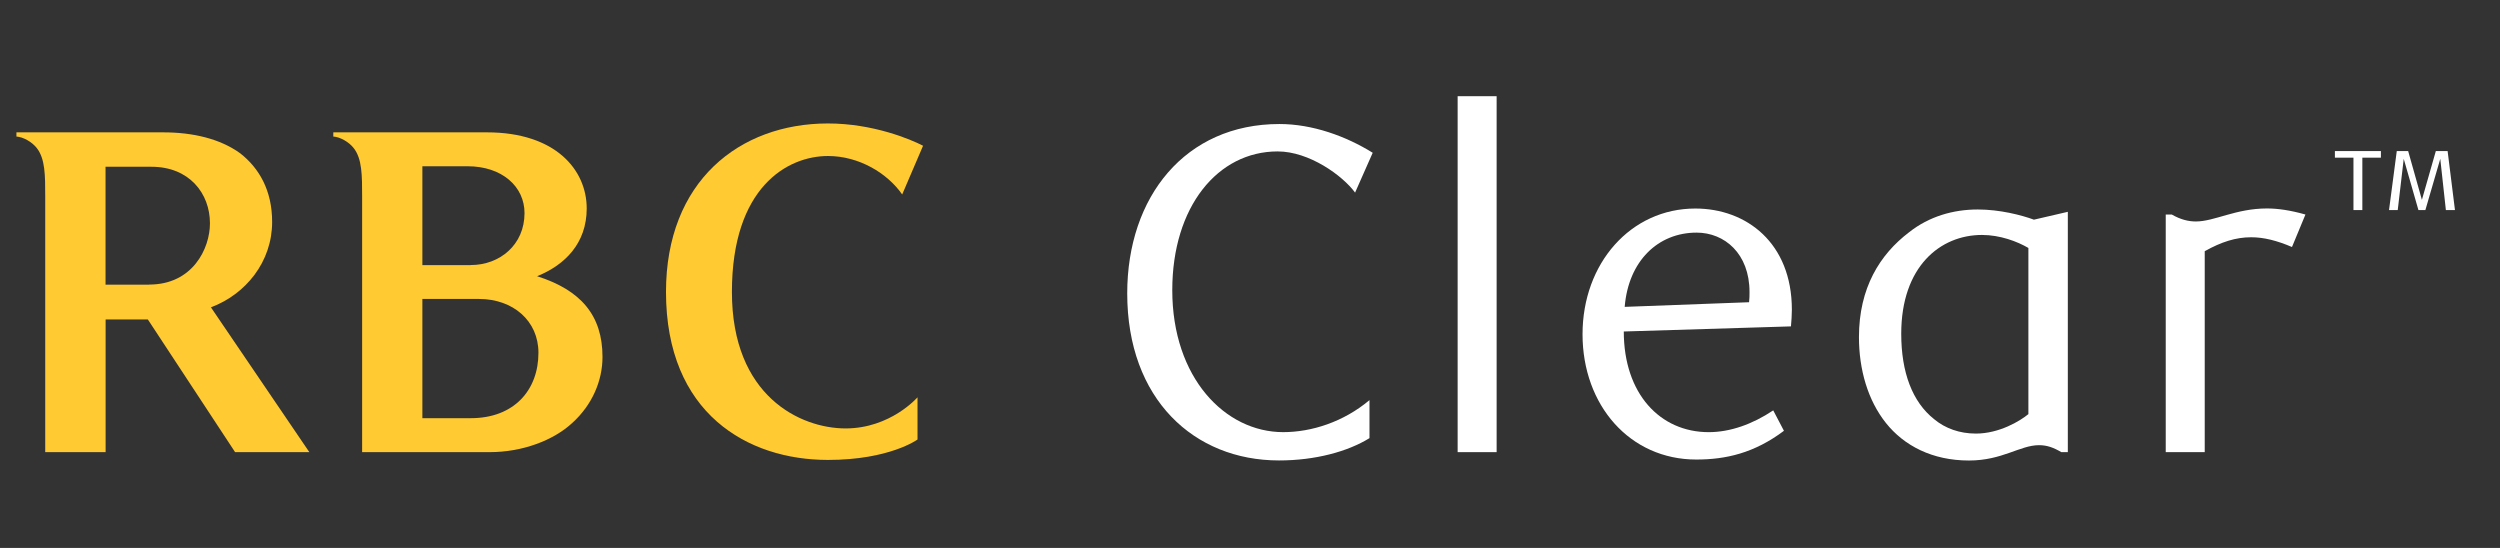
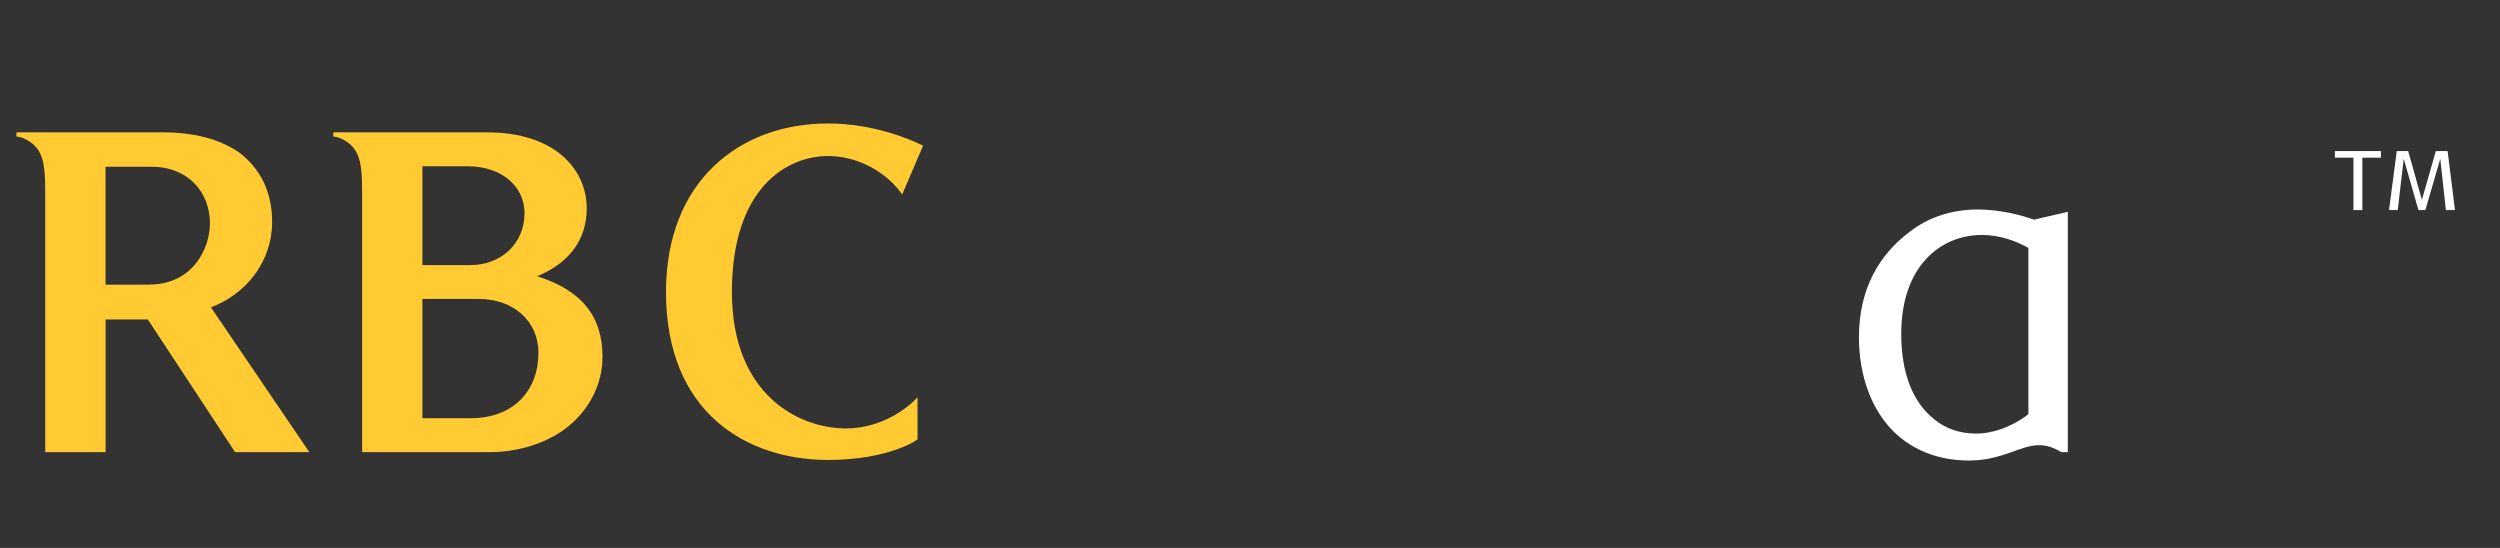
<svg xmlns="http://www.w3.org/2000/svg" width="146" height="32" viewBox="0 0 146 32" fill="none">
  <rect x="0" y="0" width="146" height="32" fill="#333333" stroke="none" />
  <g clip-path="url(#clip0_1968_35570)">
    <path d="M9.525 7.729C11.287 7.729 12.86 8.11 14.023 8.949C15.133 9.815 15.893 11.117 15.893 12.961C15.893 15.291 14.35 17.188 12.318 17.948L18.065 26.405H13.729L8.633 18.655H6.168V26.405H2.641V11.471C2.641 10.251 2.641 9.276 2.152 8.652C1.881 8.298 1.365 8 0.959 7.974V7.729H9.521H9.525ZM8.712 16.619C11.26 16.619 12.261 14.504 12.261 13.044C12.261 11.282 11.042 9.739 8.848 9.739H6.164V16.623H8.712V16.619Z" fill="#FFCA32" />
    <path d="M28.438 7.729C32.45 7.729 34.264 9.924 34.264 12.174C34.264 14.207 32.992 15.479 31.366 16.13C33.914 16.943 35.186 18.407 35.186 20.846C35.186 22.227 34.592 23.639 33.425 24.696C32.315 25.727 30.497 26.405 28.6 26.405H21.148V11.471C21.148 10.251 21.148 9.276 20.658 8.652C20.387 8.298 19.872 8 19.465 7.974V7.729H28.434H28.438ZM27.489 15.479C29.198 15.479 30.632 14.286 30.632 12.445C30.632 10.902 29.33 9.709 27.298 9.709H24.667V15.483H27.486L27.489 15.479ZM27.489 24.422C30.038 24.422 31.445 22.769 31.445 20.601C31.445 18.731 29.955 17.459 27.975 17.459H24.667V24.422H27.486H27.489Z" fill="#FFCA32" />
    <path d="M52.691 11.361C51.826 10.116 50.17 9.111 48.355 9.111C45.969 9.111 42.744 10.955 42.744 17.052C42.744 23.149 46.756 25.02 49.383 25.02C52.01 25.02 53.583 23.202 53.583 23.202V25.667C53.583 25.667 51.957 26.86 48.352 26.86C43.662 26.86 38.894 24.15 38.894 17.048C38.894 10.597 43.177 7.21 48.352 7.21C50.979 7.21 53.177 8.132 53.907 8.512L52.688 11.357L52.691 11.361Z" fill="#FFCA32" />
-     <path d="M79.142 11.255C78.412 10.254 76.459 8.843 74.615 8.843C71.118 8.843 68.461 12.068 68.461 16.946C68.461 22.068 71.551 25.237 74.938 25.237C76.591 25.237 78.461 24.643 79.978 23.367V25.587C78.706 26.374 76.809 26.89 74.694 26.89C69.733 26.89 65.83 23.314 65.83 17.134C65.83 11.496 69.217 7.243 74.72 7.243C76.643 7.243 78.597 7.947 80.166 8.922L79.135 11.252L79.142 11.255Z" fill="white" />
-     <path d="M87.403 26.405H85.126V5.618H87.403V26.405Z" fill="white" />
-     <path d="M94.829 19.359C94.829 22.991 96.944 25.238 99.79 25.238C101.036 25.238 102.338 24.779 103.557 23.966L104.182 25.159C102.447 26.461 100.795 26.837 99.06 26.837C95.183 26.837 92.42 23.668 92.42 19.521C92.42 15.373 95.239 12.178 99.007 12.178C101.988 12.178 104.645 14.184 104.645 18.087C104.645 18.358 104.619 18.791 104.592 19.061L94.837 19.359H94.829ZM102.172 17.055C102.172 14.805 100.708 13.585 99.082 13.585C96.832 13.585 95.1 15.238 94.882 17.921L102.146 17.65C102.172 17.432 102.172 17.244 102.172 17.055Z" fill="white" />
    <path d="M120.761 26.405H120.381C119.922 26.134 119.542 25.998 119.079 25.998C117.968 25.998 116.937 26.894 114.988 26.894C112.846 26.894 111.194 26.028 110.136 24.7C109.079 23.371 108.563 21.583 108.563 19.686C108.563 16.815 109.782 14.861 111.491 13.563C112.658 12.641 114.066 12.234 115.503 12.234C116.775 12.234 118.051 12.558 118.781 12.829L120.761 12.37V26.408V26.405ZM115.748 13.721C113.309 13.721 111.032 15.565 111.032 19.494C111.032 21.745 111.683 23.477 112.955 24.481C113.606 25.023 114.446 25.321 115.394 25.321C116.749 25.321 117.968 24.591 118.458 24.184V14.481C117.807 14.101 116.805 13.721 115.748 13.721Z" fill="white" />
-     <path d="M133.852 14.425C132.956 14.044 132.199 13.856 131.465 13.856C130.57 13.856 129.73 14.127 128.756 14.669V26.404H126.479V12.528H126.832C127.348 12.825 127.807 12.934 128.24 12.934C129.324 12.934 130.57 12.174 132.388 12.174C133.039 12.174 133.769 12.283 134.638 12.528L133.852 14.425Z" fill="white" />
    <path d="M137.961 9.208V12.268H137.442V9.208H136.358V8.824H139.045V9.208H137.961ZM142.839 12.268L142.512 9.276L141.642 12.268H141.236L140.378 9.276L140.028 12.268H139.519L139.971 8.824H140.637L141.439 11.67L142.252 8.824H142.941L143.37 12.268H142.839Z" fill="white" />
  </g>
  <defs>
    <clipPath id="clip0_1968_35570">
      <rect width="145" height="30.791" fill="white" transform="translate(0.5 0.604)" />
    </clipPath>
  </defs>
</svg>